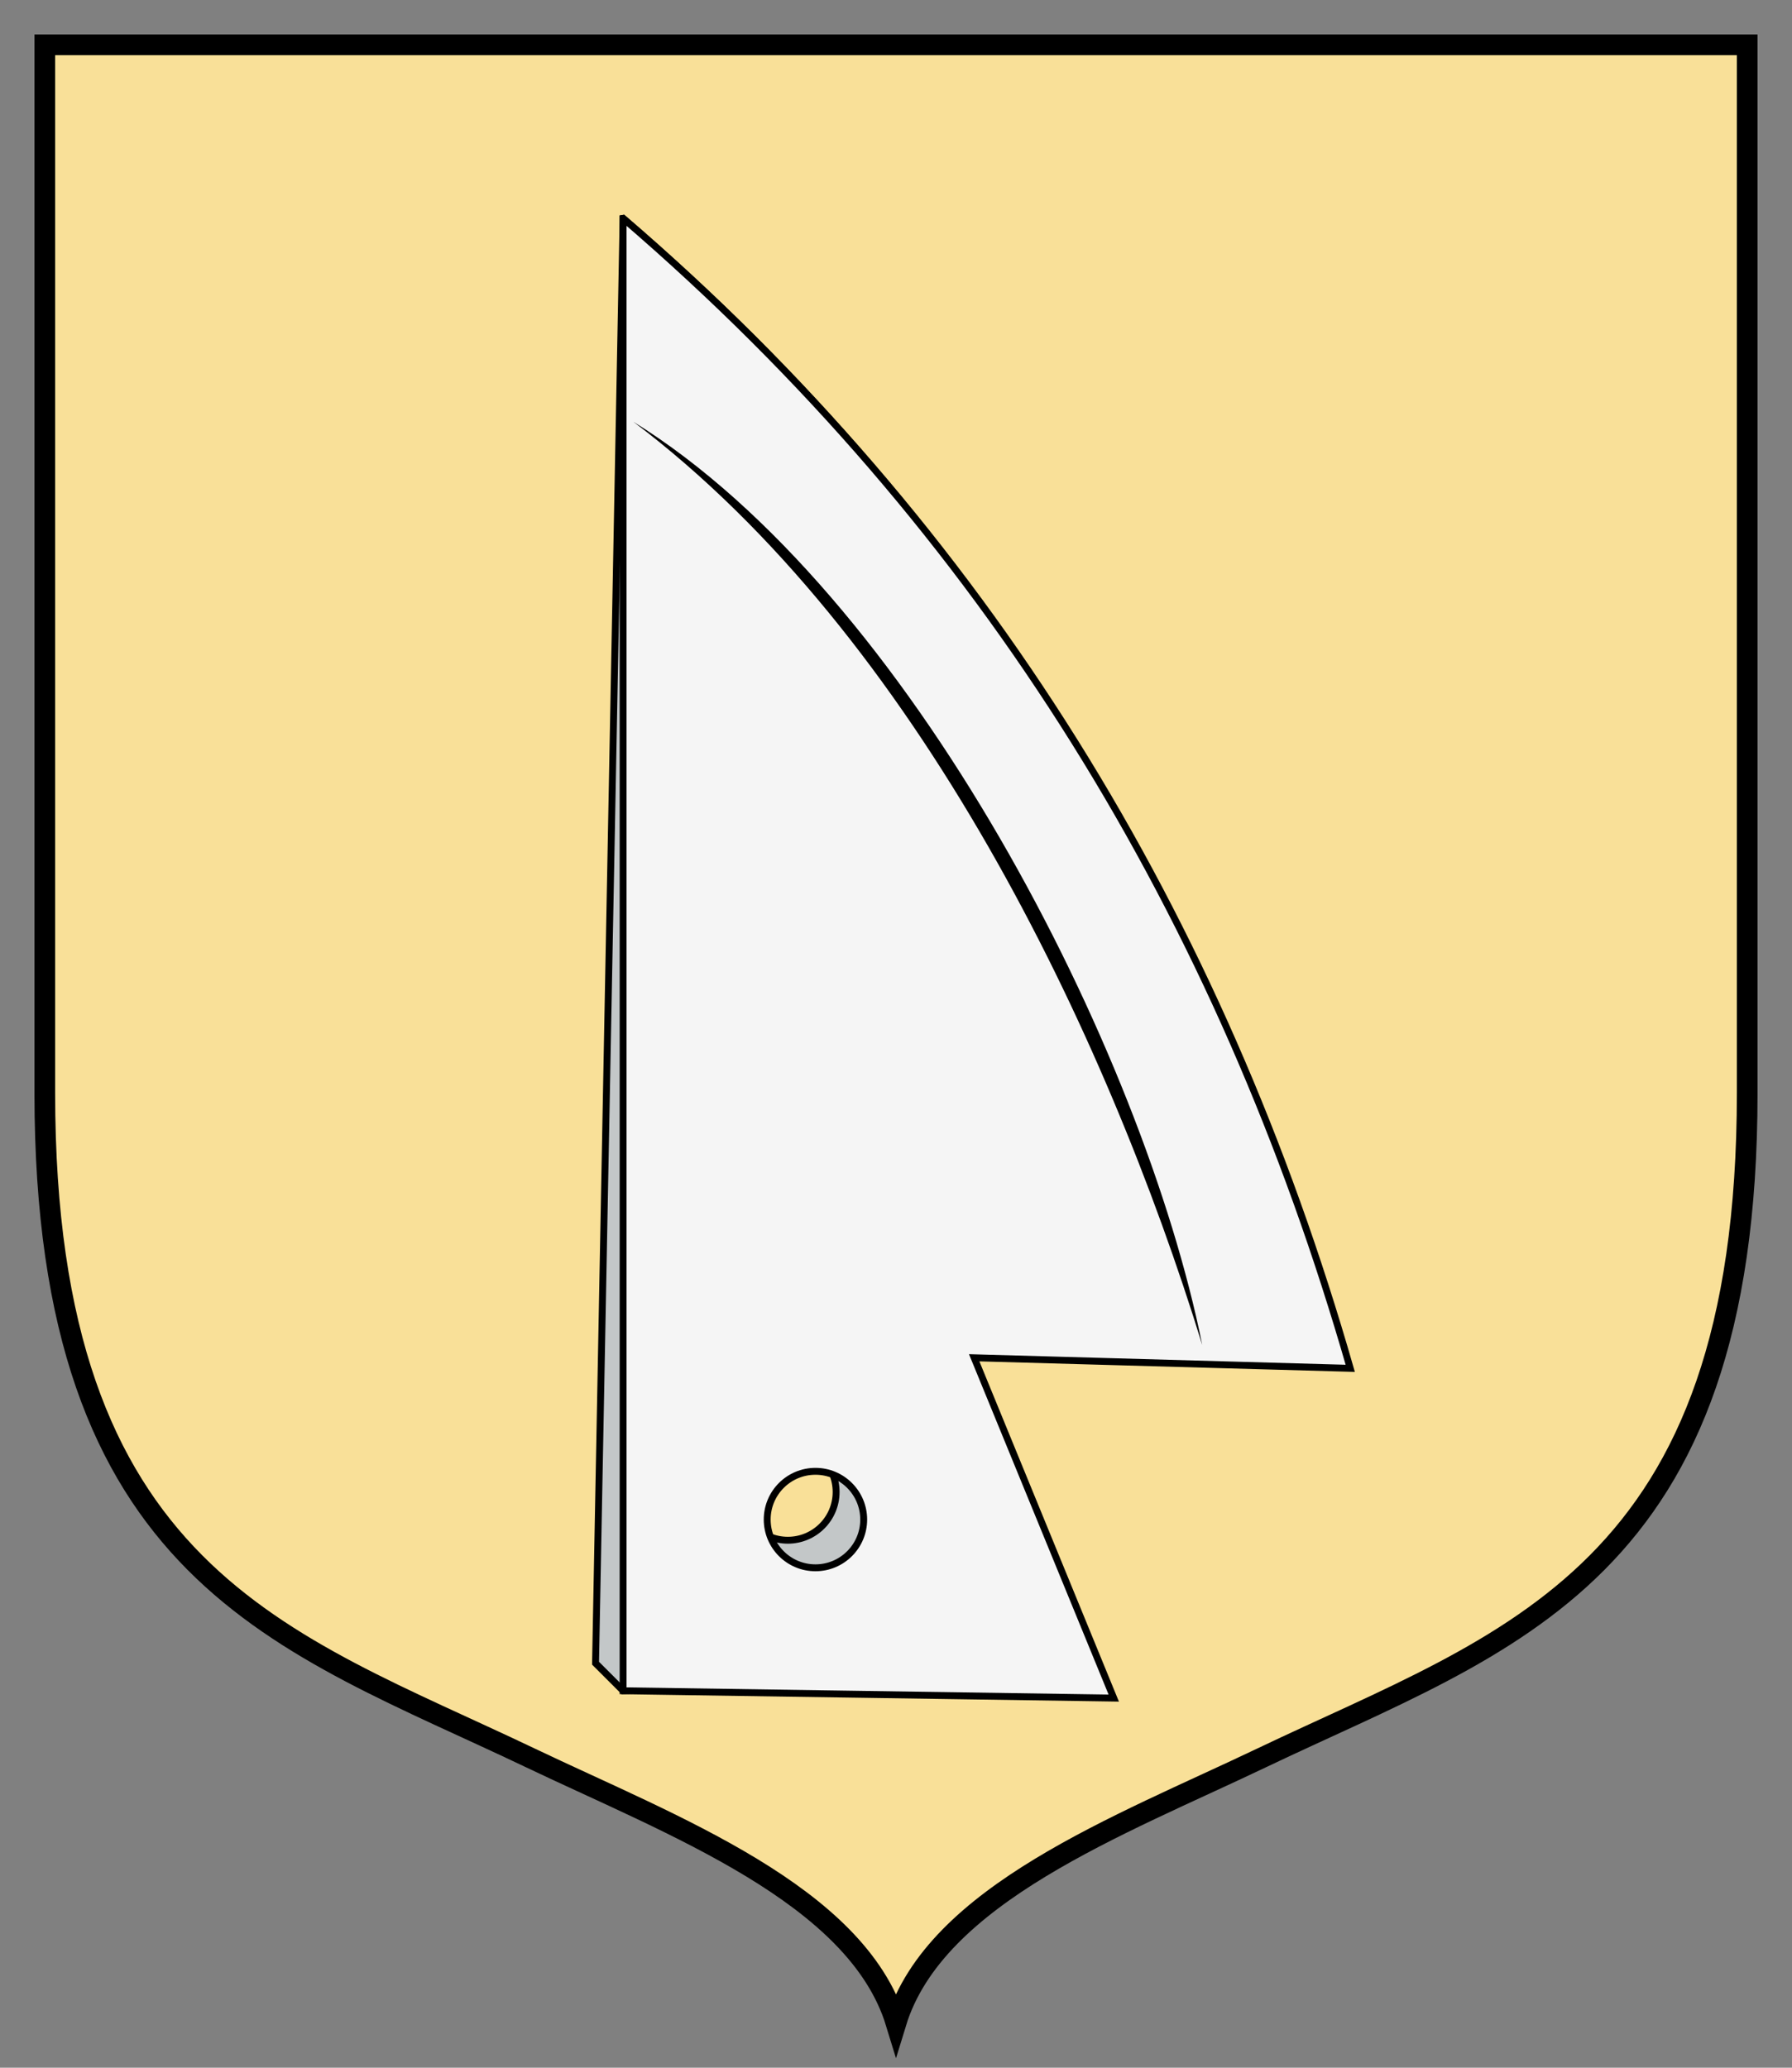
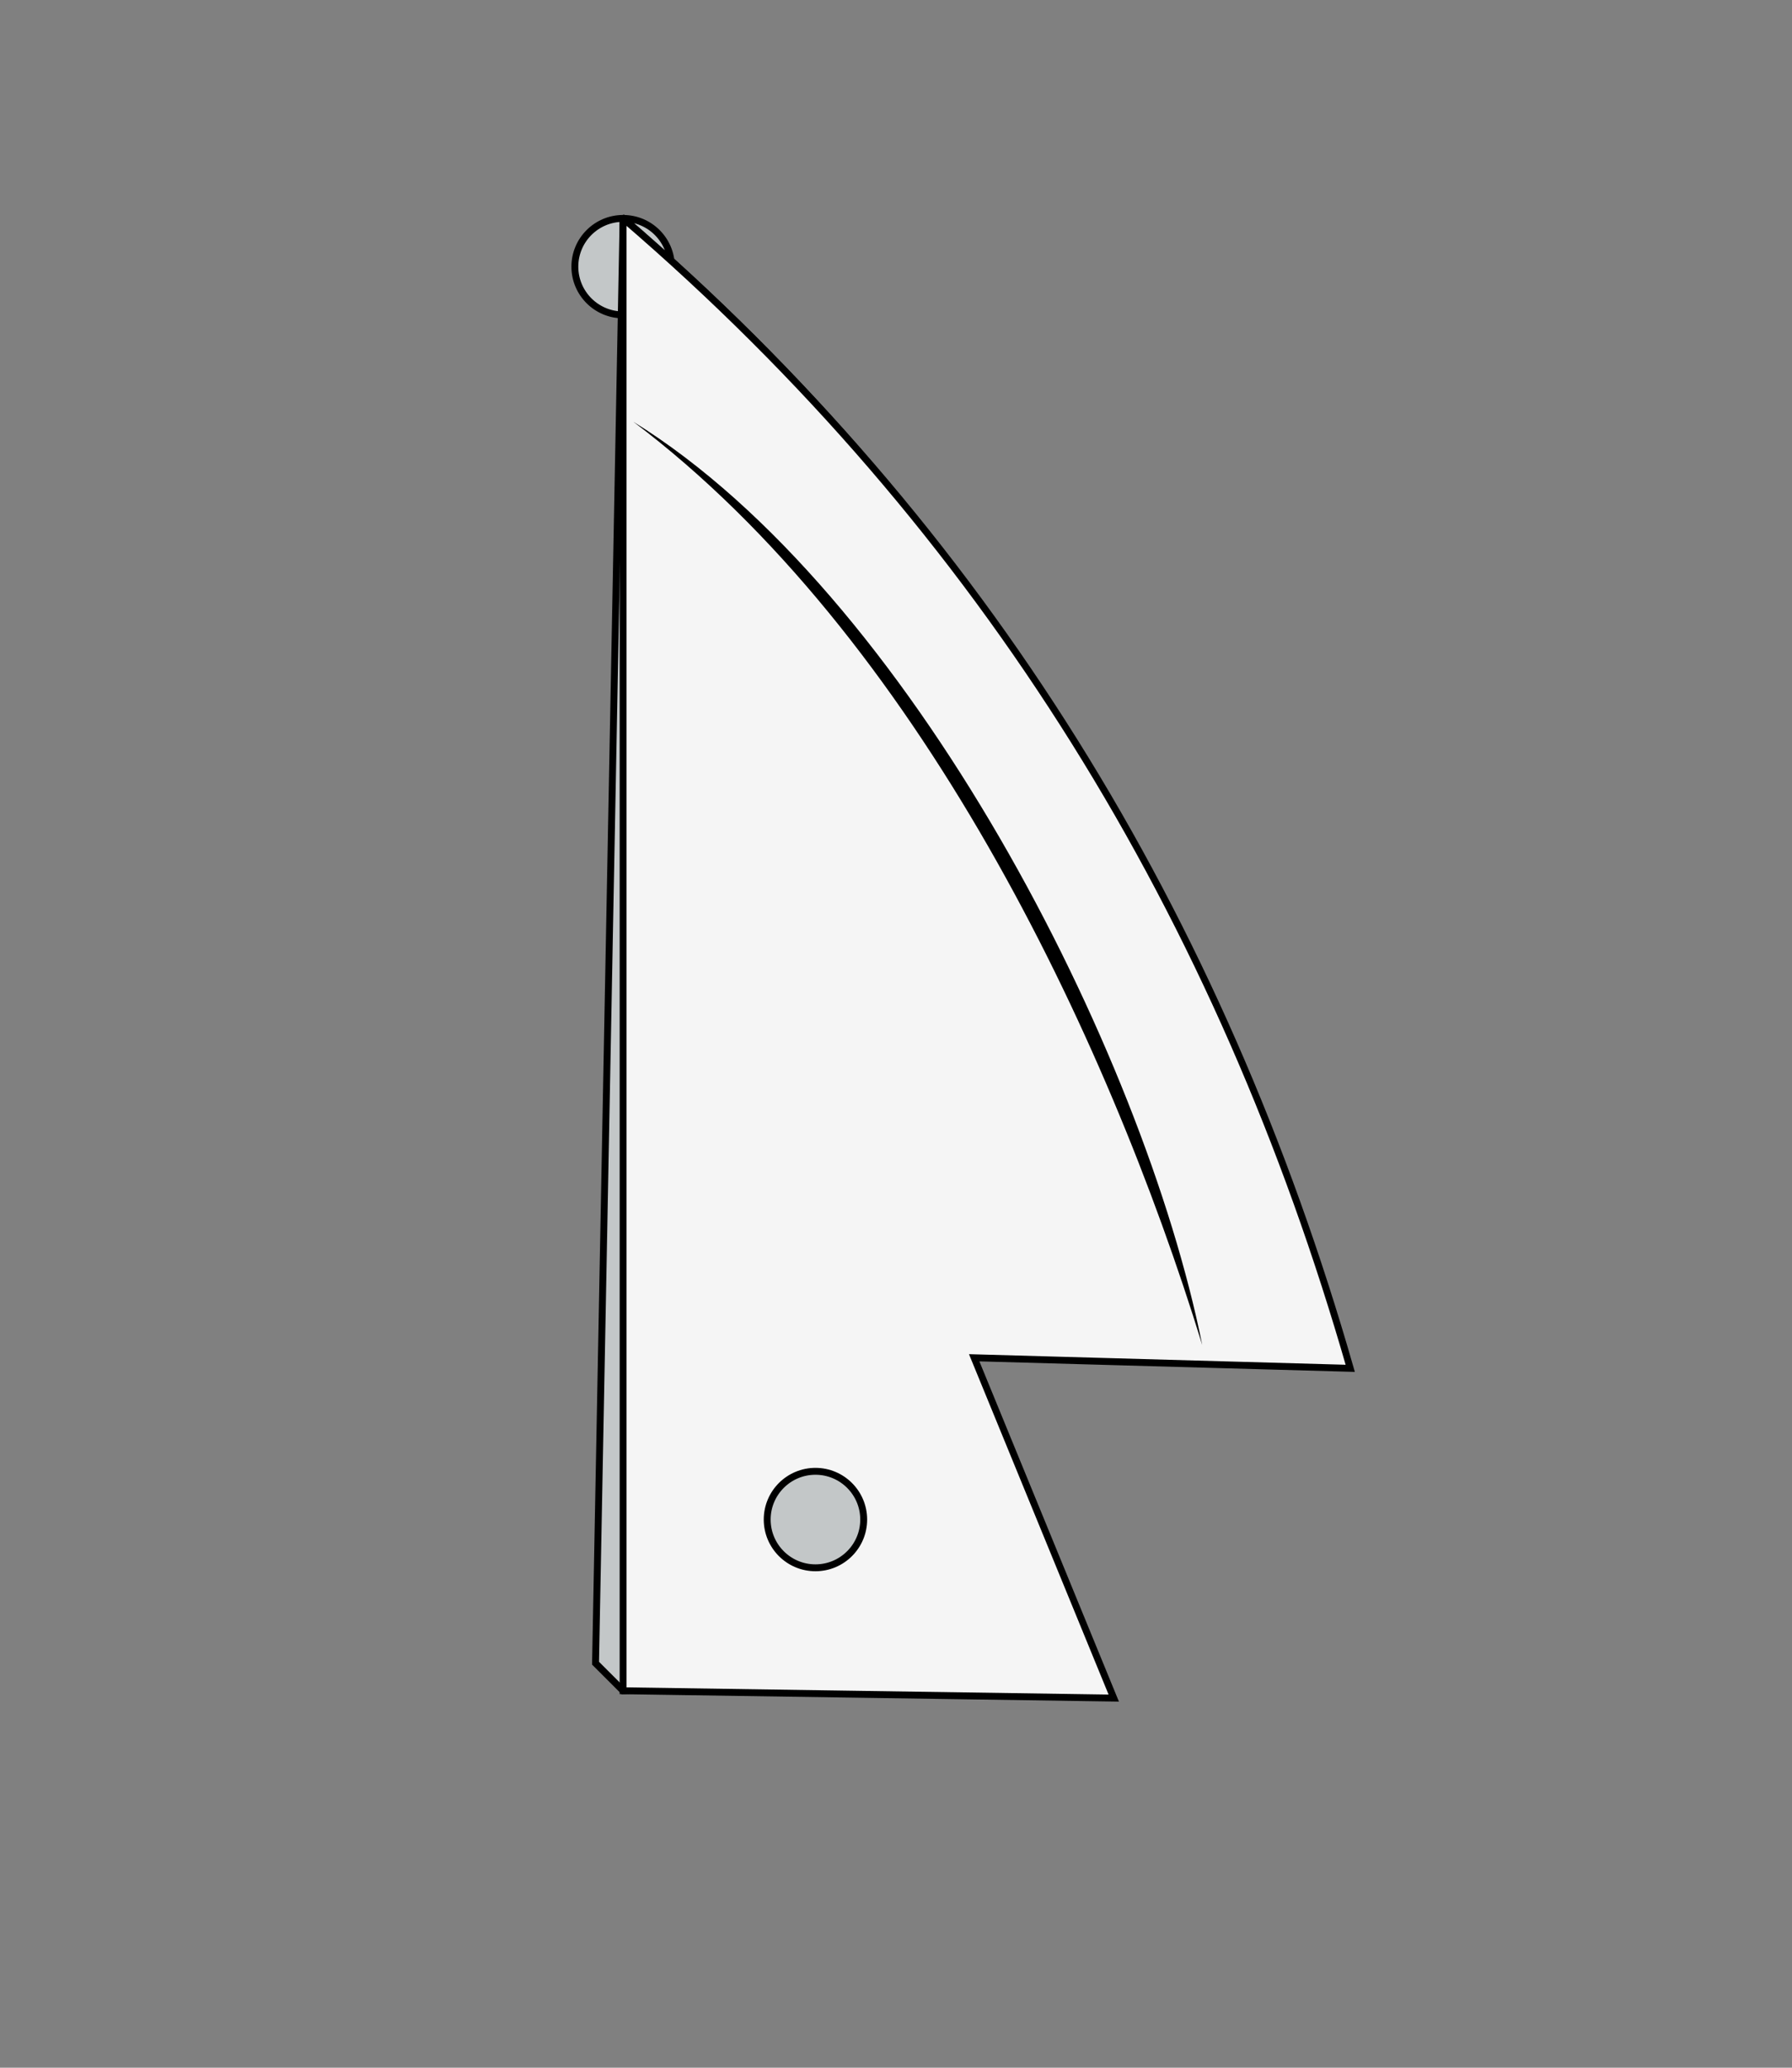
<svg xmlns="http://www.w3.org/2000/svg" height="300" width="260" version="1.1">
  <rect width="100%" height="100%" fill="#808080" stroke="none" />
-   <path d="m6.5 6.5v152.09c0 70.127 34.534 79.316 70.406 96.438 20.627 9.85 47.394 19.83 53.094 38.47 5.7-18.64 32.47-28.62 53.09-38.47 35.88-17.12 70.41-26.31 70.41-96.44v-152.09h-247z" stroke="#000" stroke-width="3" fill="#f9e098" />
-   <path fill="#c3c7c8" d="m90.406 31.688-4 209.62 4 4 67.188-2.938-20.25-49.375 54.562 1.531c-18.73-65.34-48.8-117.59-101.49-162.84zm23.906 177.78c3.866 0 7 3.134 7 7s-3.134 7-7 7-7-3.134-7-7c0-3.87 3.14-7 7-7z" stroke="#000" />
+   <path fill="#c3c7c8" d="m90.406 31.688-4 209.62 4 4 67.188-2.938-20.25-49.375 54.562 1.531c-18.73-65.34-48.8-117.59-101.49-162.84zc3.866 0 7 3.134 7 7s-3.134 7-7 7-7-3.134-7-7c0-3.87 3.14-7 7-7z" stroke="#000" />
  <path fill="#f5f5f5" d="m90.406 31.688v213.62l71.188 1.062-20.25-49.375 54.562 1.531c-18.73-65.34-52.8-121.59-105.49-166.84zm27.906 181.78c3.866 0 7 3.134 7 7s-3.134 7-7 7-7-3.134-7-7c0-3.87 3.14-7 7-7z" stroke="#000" />
  <g transform="translate(-347.37 8.731)">
    <path d="m521.8 186.4c-8.55-42.55-42.33-109.06-82.54-133.94 41.18 31.028 68.61 88.64 82.54 133.94z" />
    <ellipse rx="0" ry="0" transform="translate(54.101 -791.85)" cy="1086.8" cx="1796.8" fill="#191919" />
    <ellipse rx="0" ry="0" transform="translate(54.101 -791.85)" cy="1085.8" cx="1796.8" fill="#fff" />
    <ellipse rx="0" ry="0" transform="translate(54.101 -791.85)" cy="1083.8" cx="1934.6" fill="#191919" />
    <ellipse rx="0" ry="0" transform="translate(54.101 -791.85)" cy="1083.8" cx="1934.6" fill="#fff" />
    <ellipse rx="0" ry="0" transform="translate(54.101 -791.85)" cy="1206.7" cx="1864.7" fill="#191919" />
    <ellipse rx="0" ry="0" transform="translate(54.101 -791.85)" cy="1205.7" cx="1864.7" fill="#fff" />
  </g>
</svg>